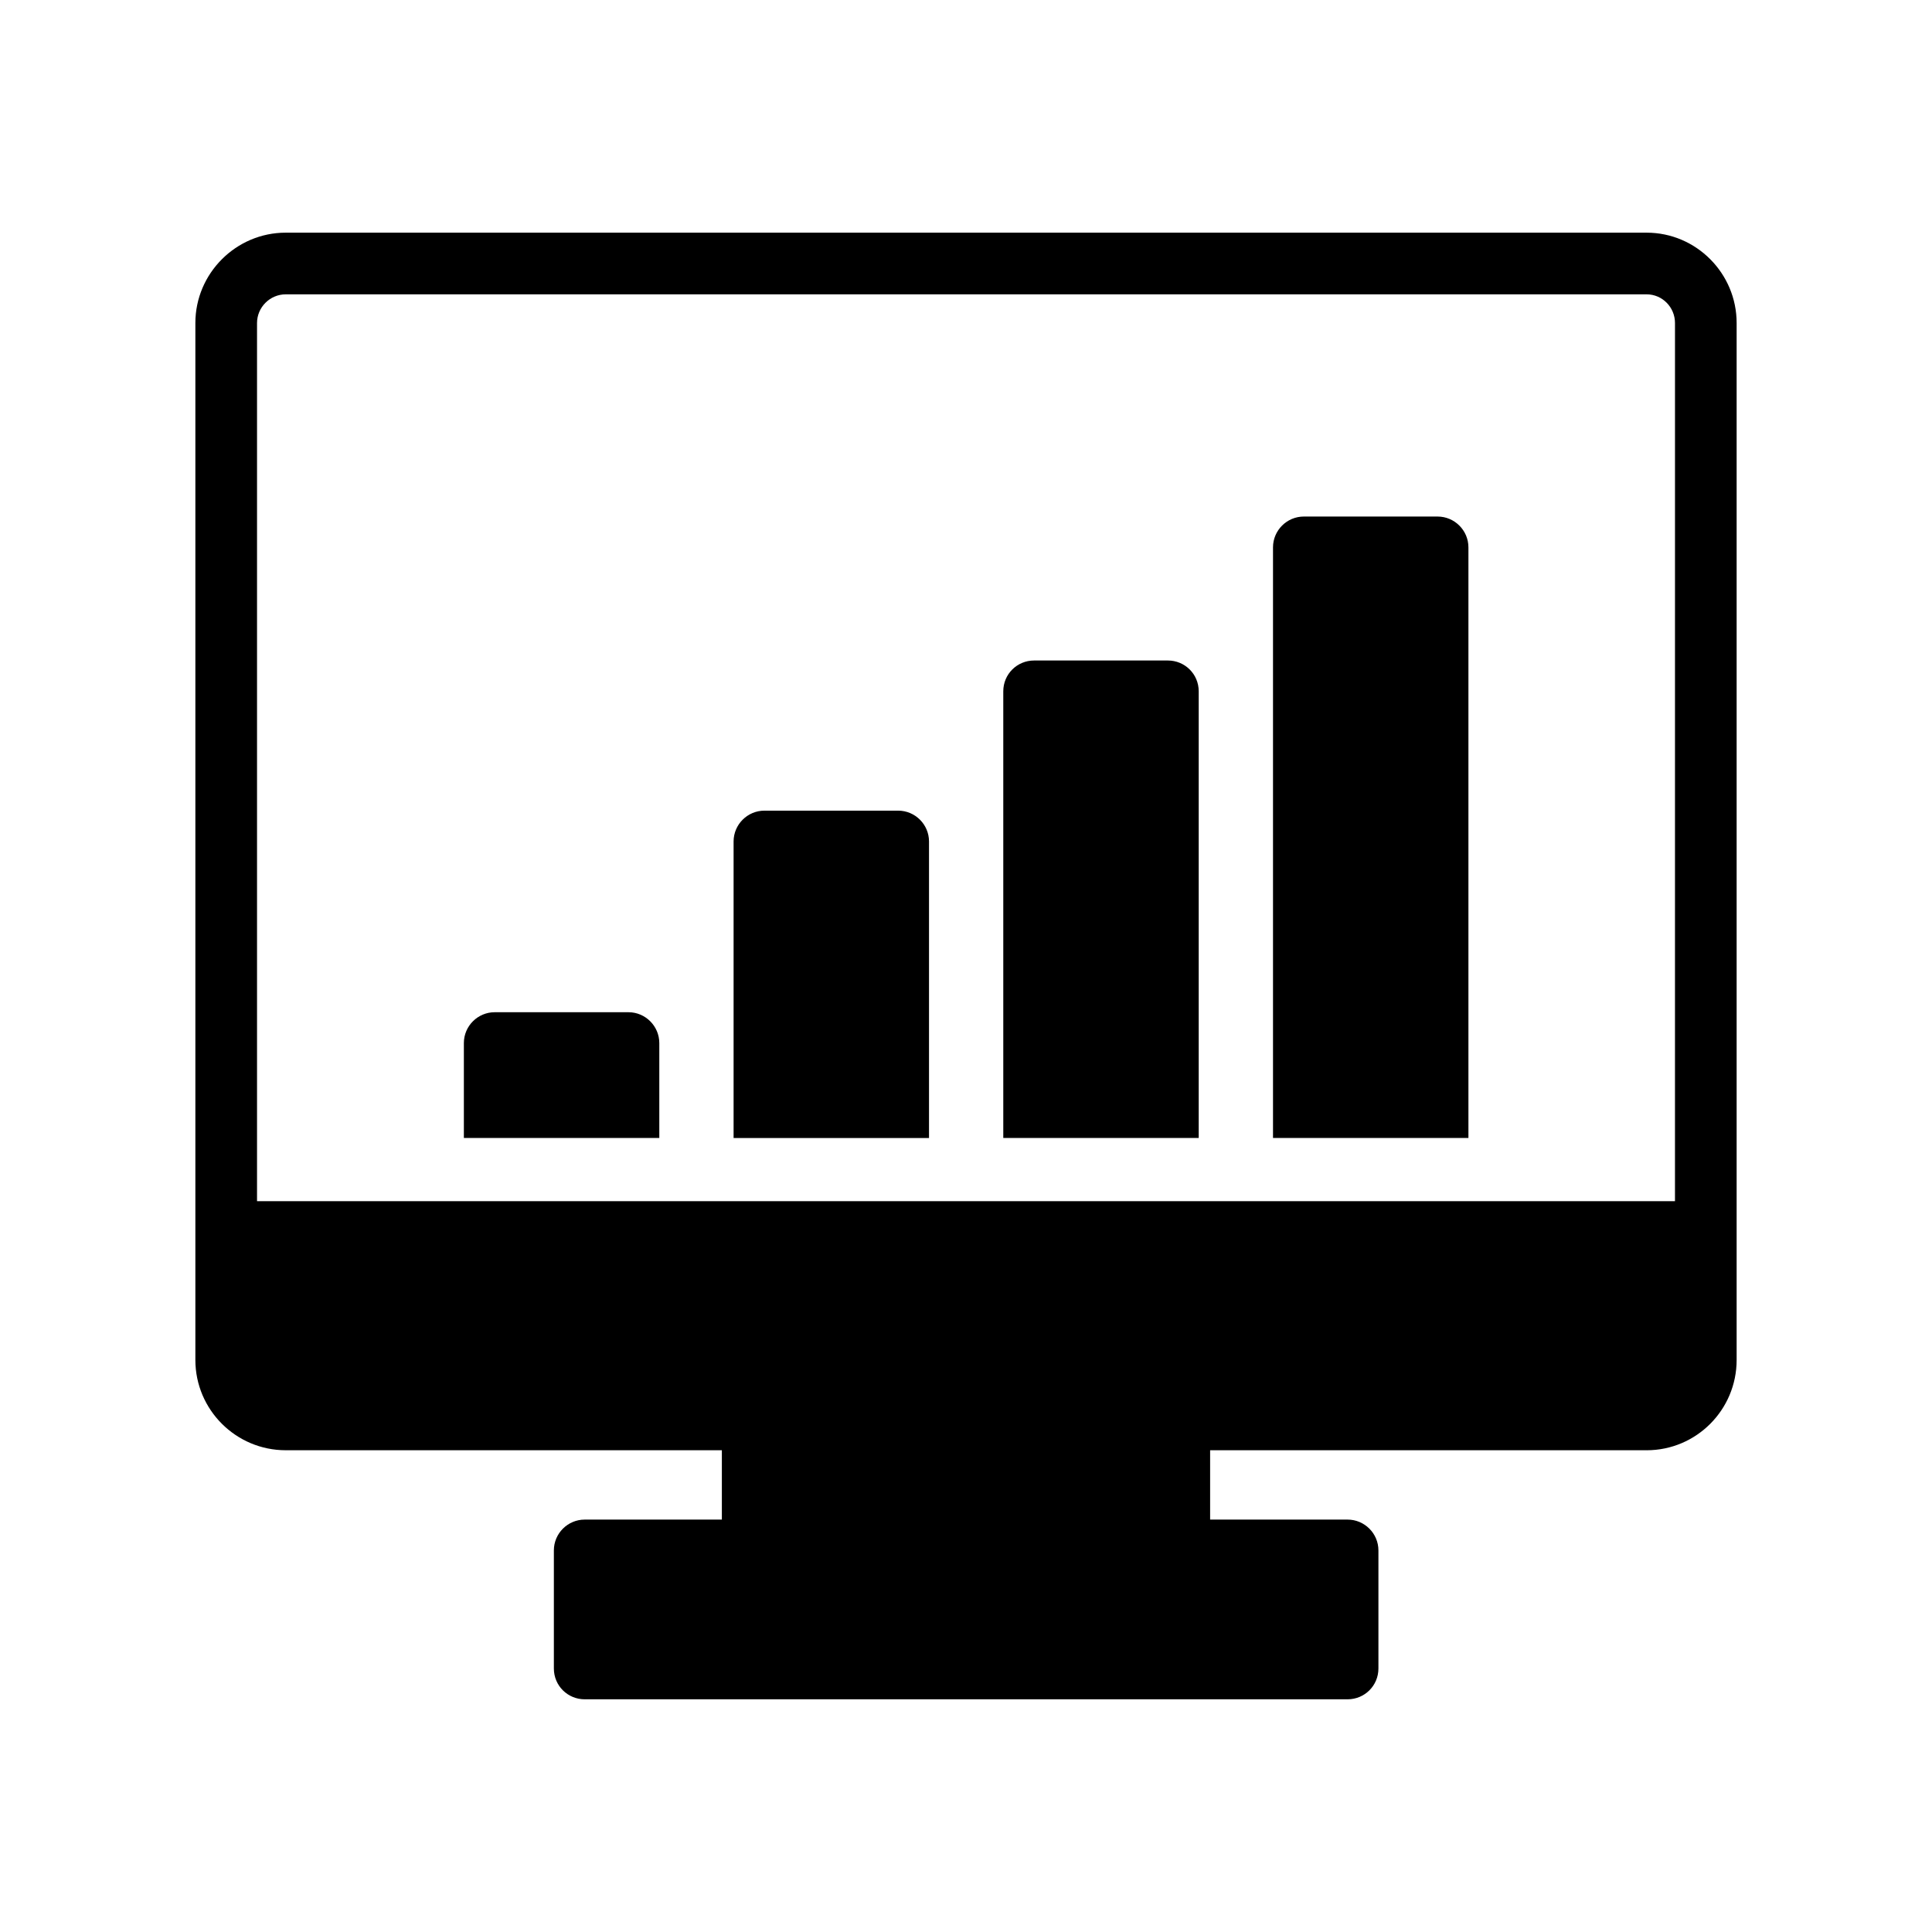
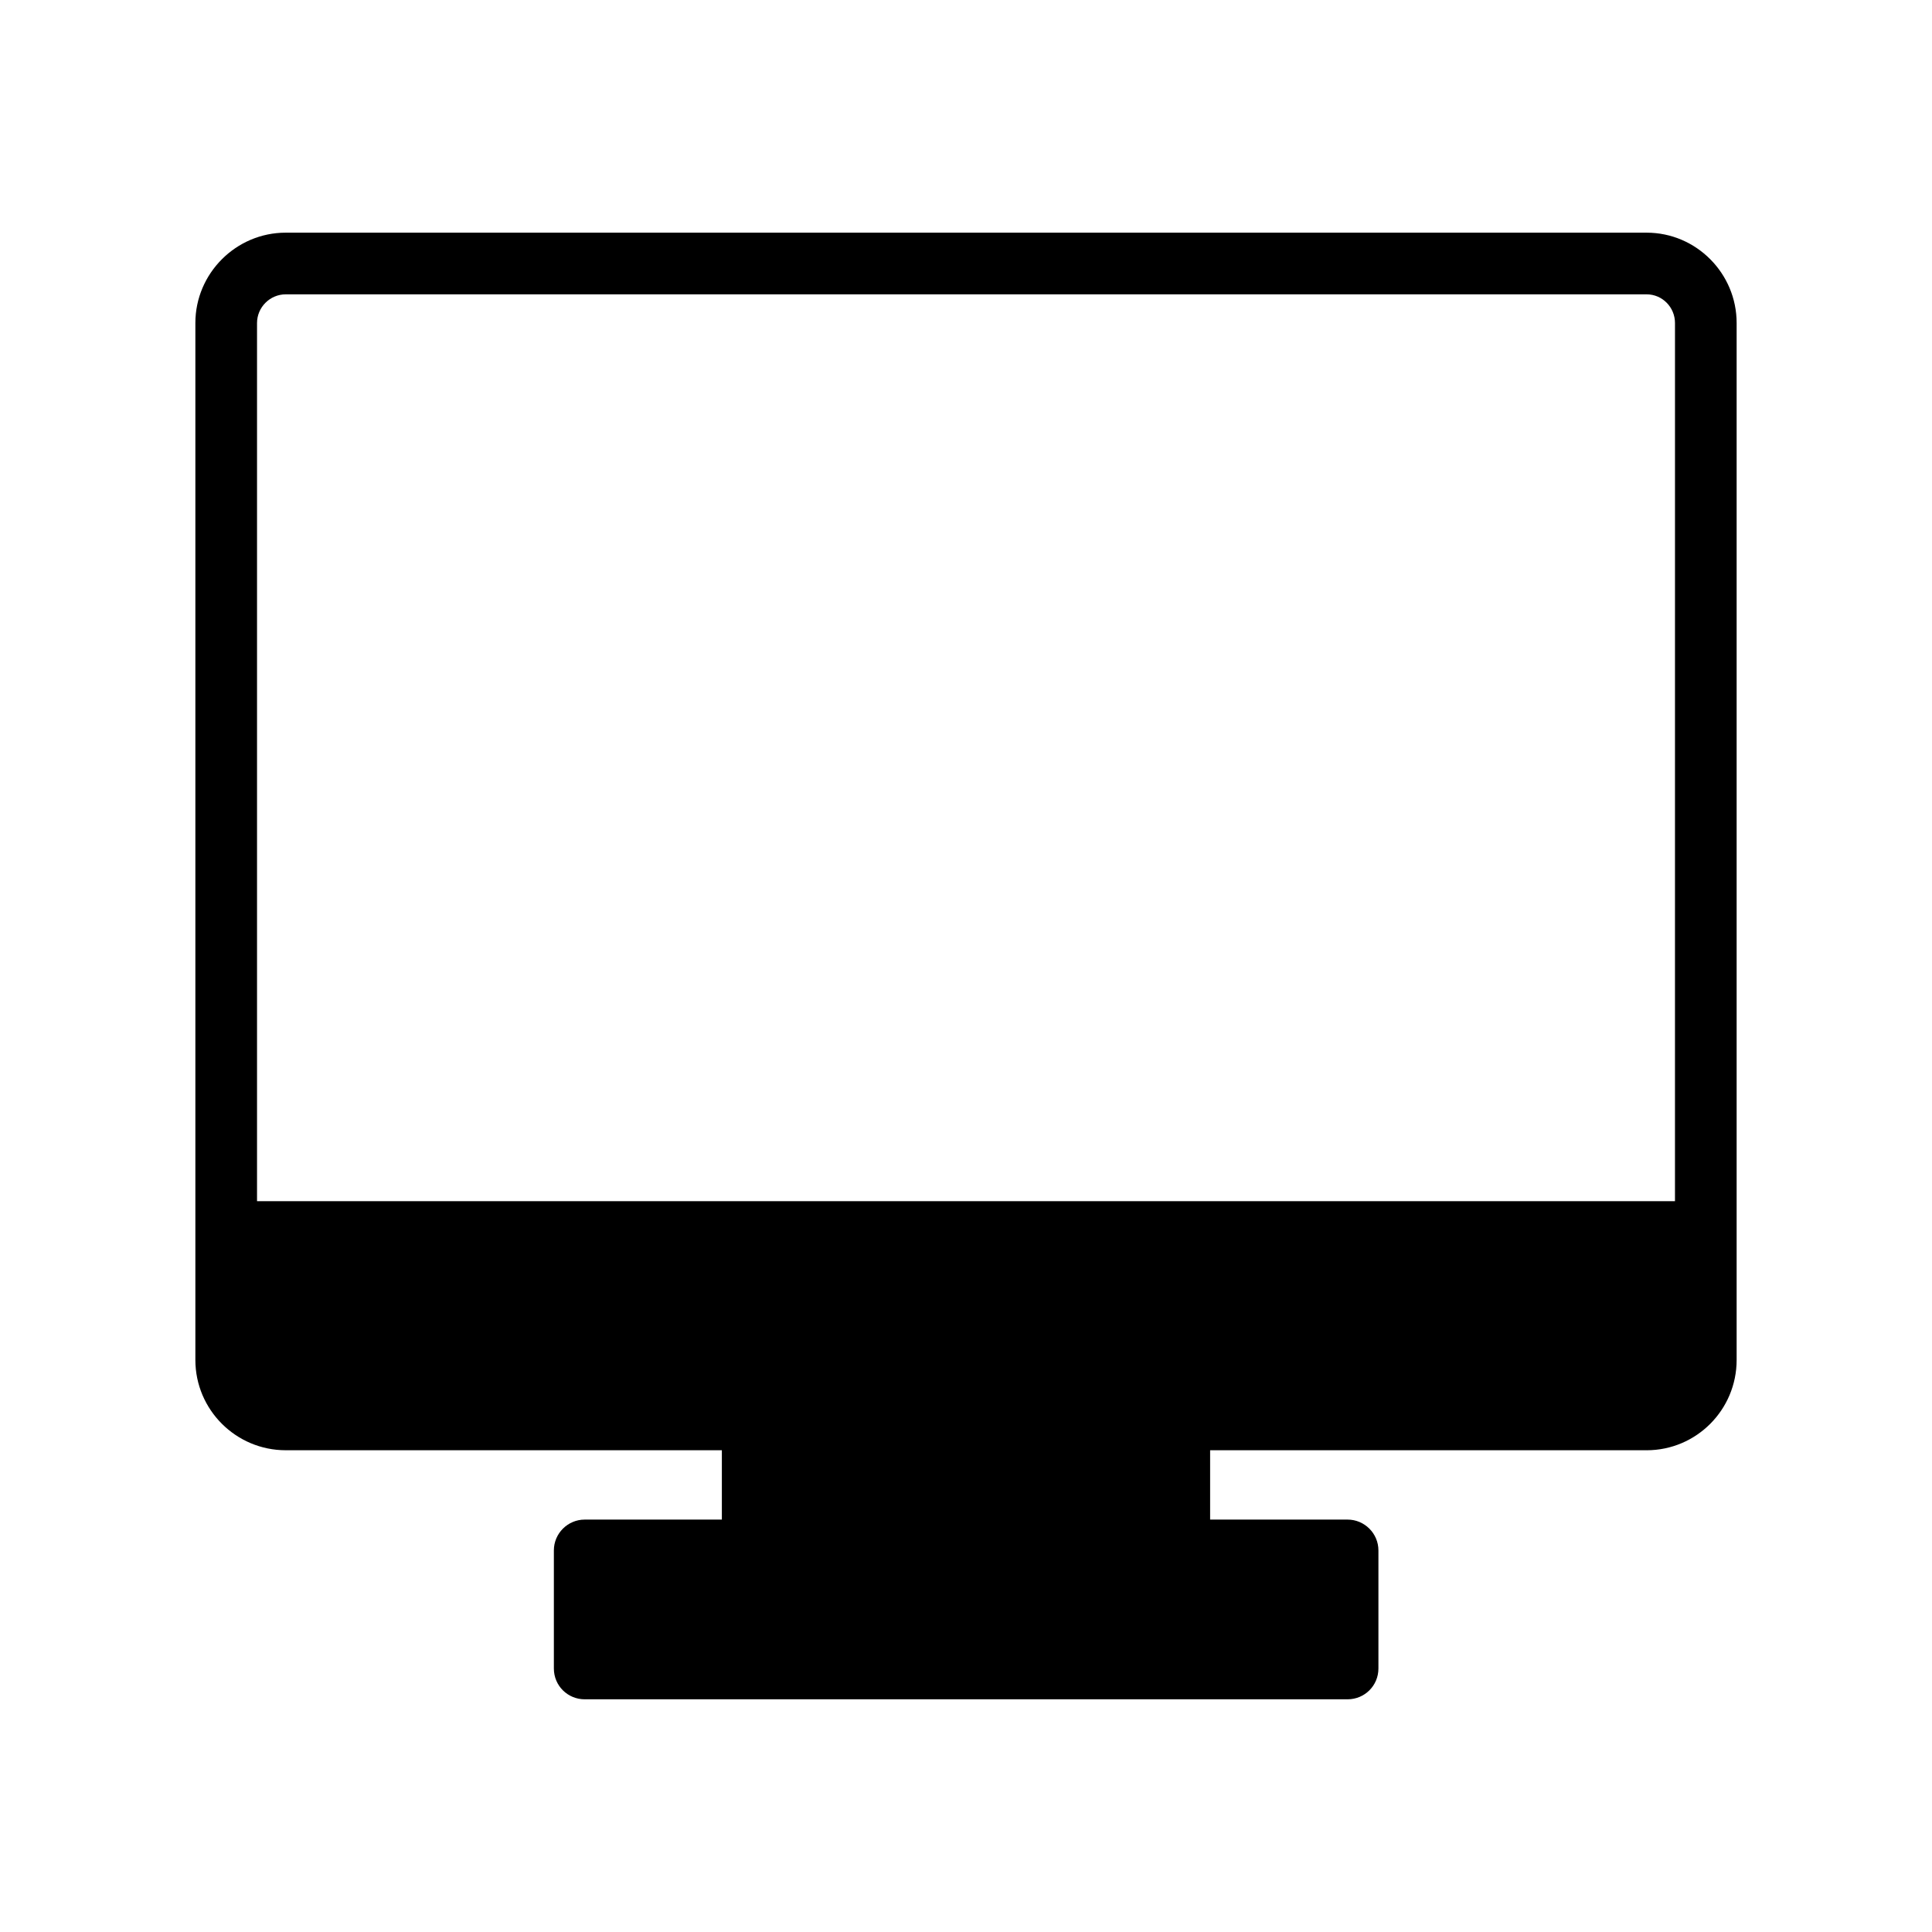
<svg xmlns="http://www.w3.org/2000/svg" fill="#000000" width="800px" height="800px" version="1.1" viewBox="144 144 512 512">
  <g>
    <path d="m580.37 205.66h-360.66c-13.152 0-23.934 10.781-23.934 23.934v274.8c0 13.234 10.781 23.934 23.934 23.934h115.59v18.379h-36.352c-4.492 0-8.168 3.676-8.168 8.168v31.289c0 4.574 3.676 8.168 8.168 8.168h202.18c4.492 0 8.168-3.598 8.168-8.168v-31.289c0-4.492-3.676-8.168-8.168-8.168h-36.434v-18.379l115.68 0.004c13.152 0 23.852-10.699 23.852-23.934v-274.8c0-13.152-10.699-23.938-23.852-23.938zm7.516 256.67h-375.77v-232.73c0-4.168 3.43-7.598 7.598-7.598h360.66c4.168 0 7.516 3.43 7.516 7.598z" />
-     <path d="m453.5 319.04h-35.453c-4.492 0-8.168 3.594-8.168 8.168v118.37h51.793v-118.37c0-4.574-3.676-8.168-8.172-8.168z" />
-     <path d="m310.55 412.25h-35.453c-4.492 0-8.168 3.676-8.168 8.168v25.16h51.793v-25.16c-0.004-4.488-3.676-8.168-8.172-8.168z" />
-     <path d="m382.03 358.83h-35.453c-4.492 0-8.168 3.676-8.168 8.168v78.586h51.789v-78.586c0-4.496-3.676-8.168-8.168-8.168z" />
-     <path d="m524.98 280.89h-35.453c-4.492 0-8.168 3.676-8.168 8.168v156.52h51.789v-156.52c0-4.492-3.676-8.168-8.168-8.168z" />
  </g>
</svg>